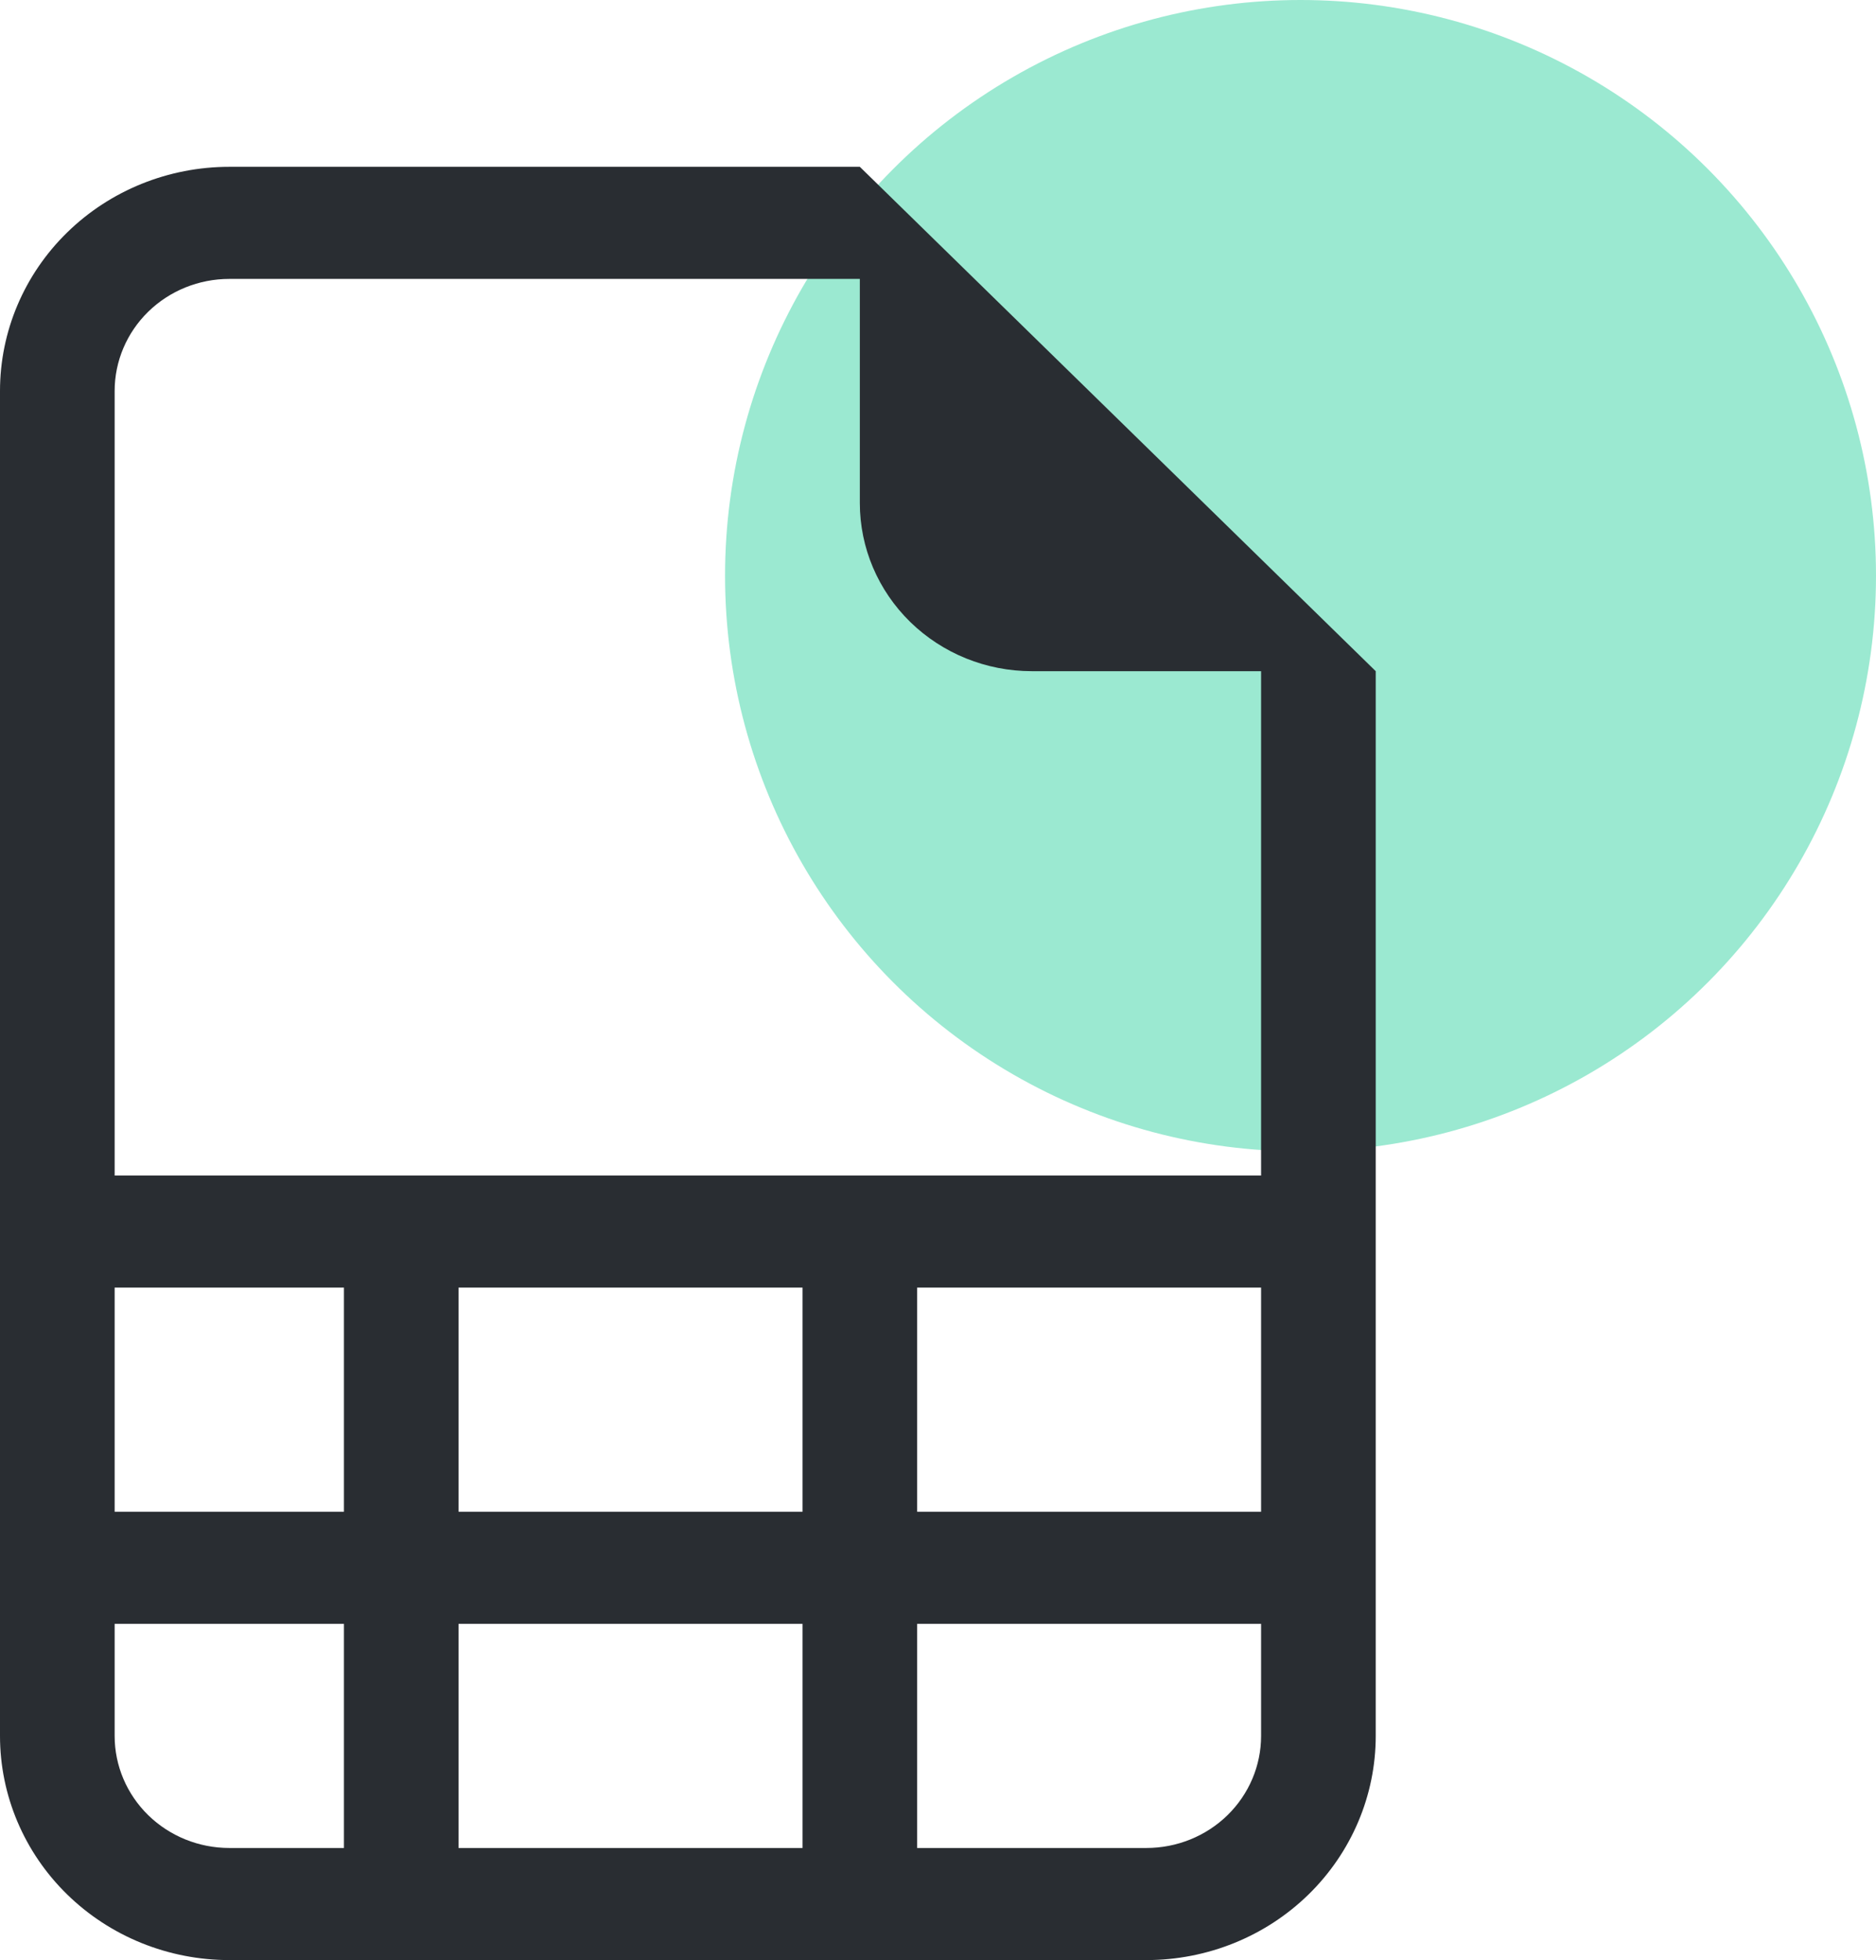
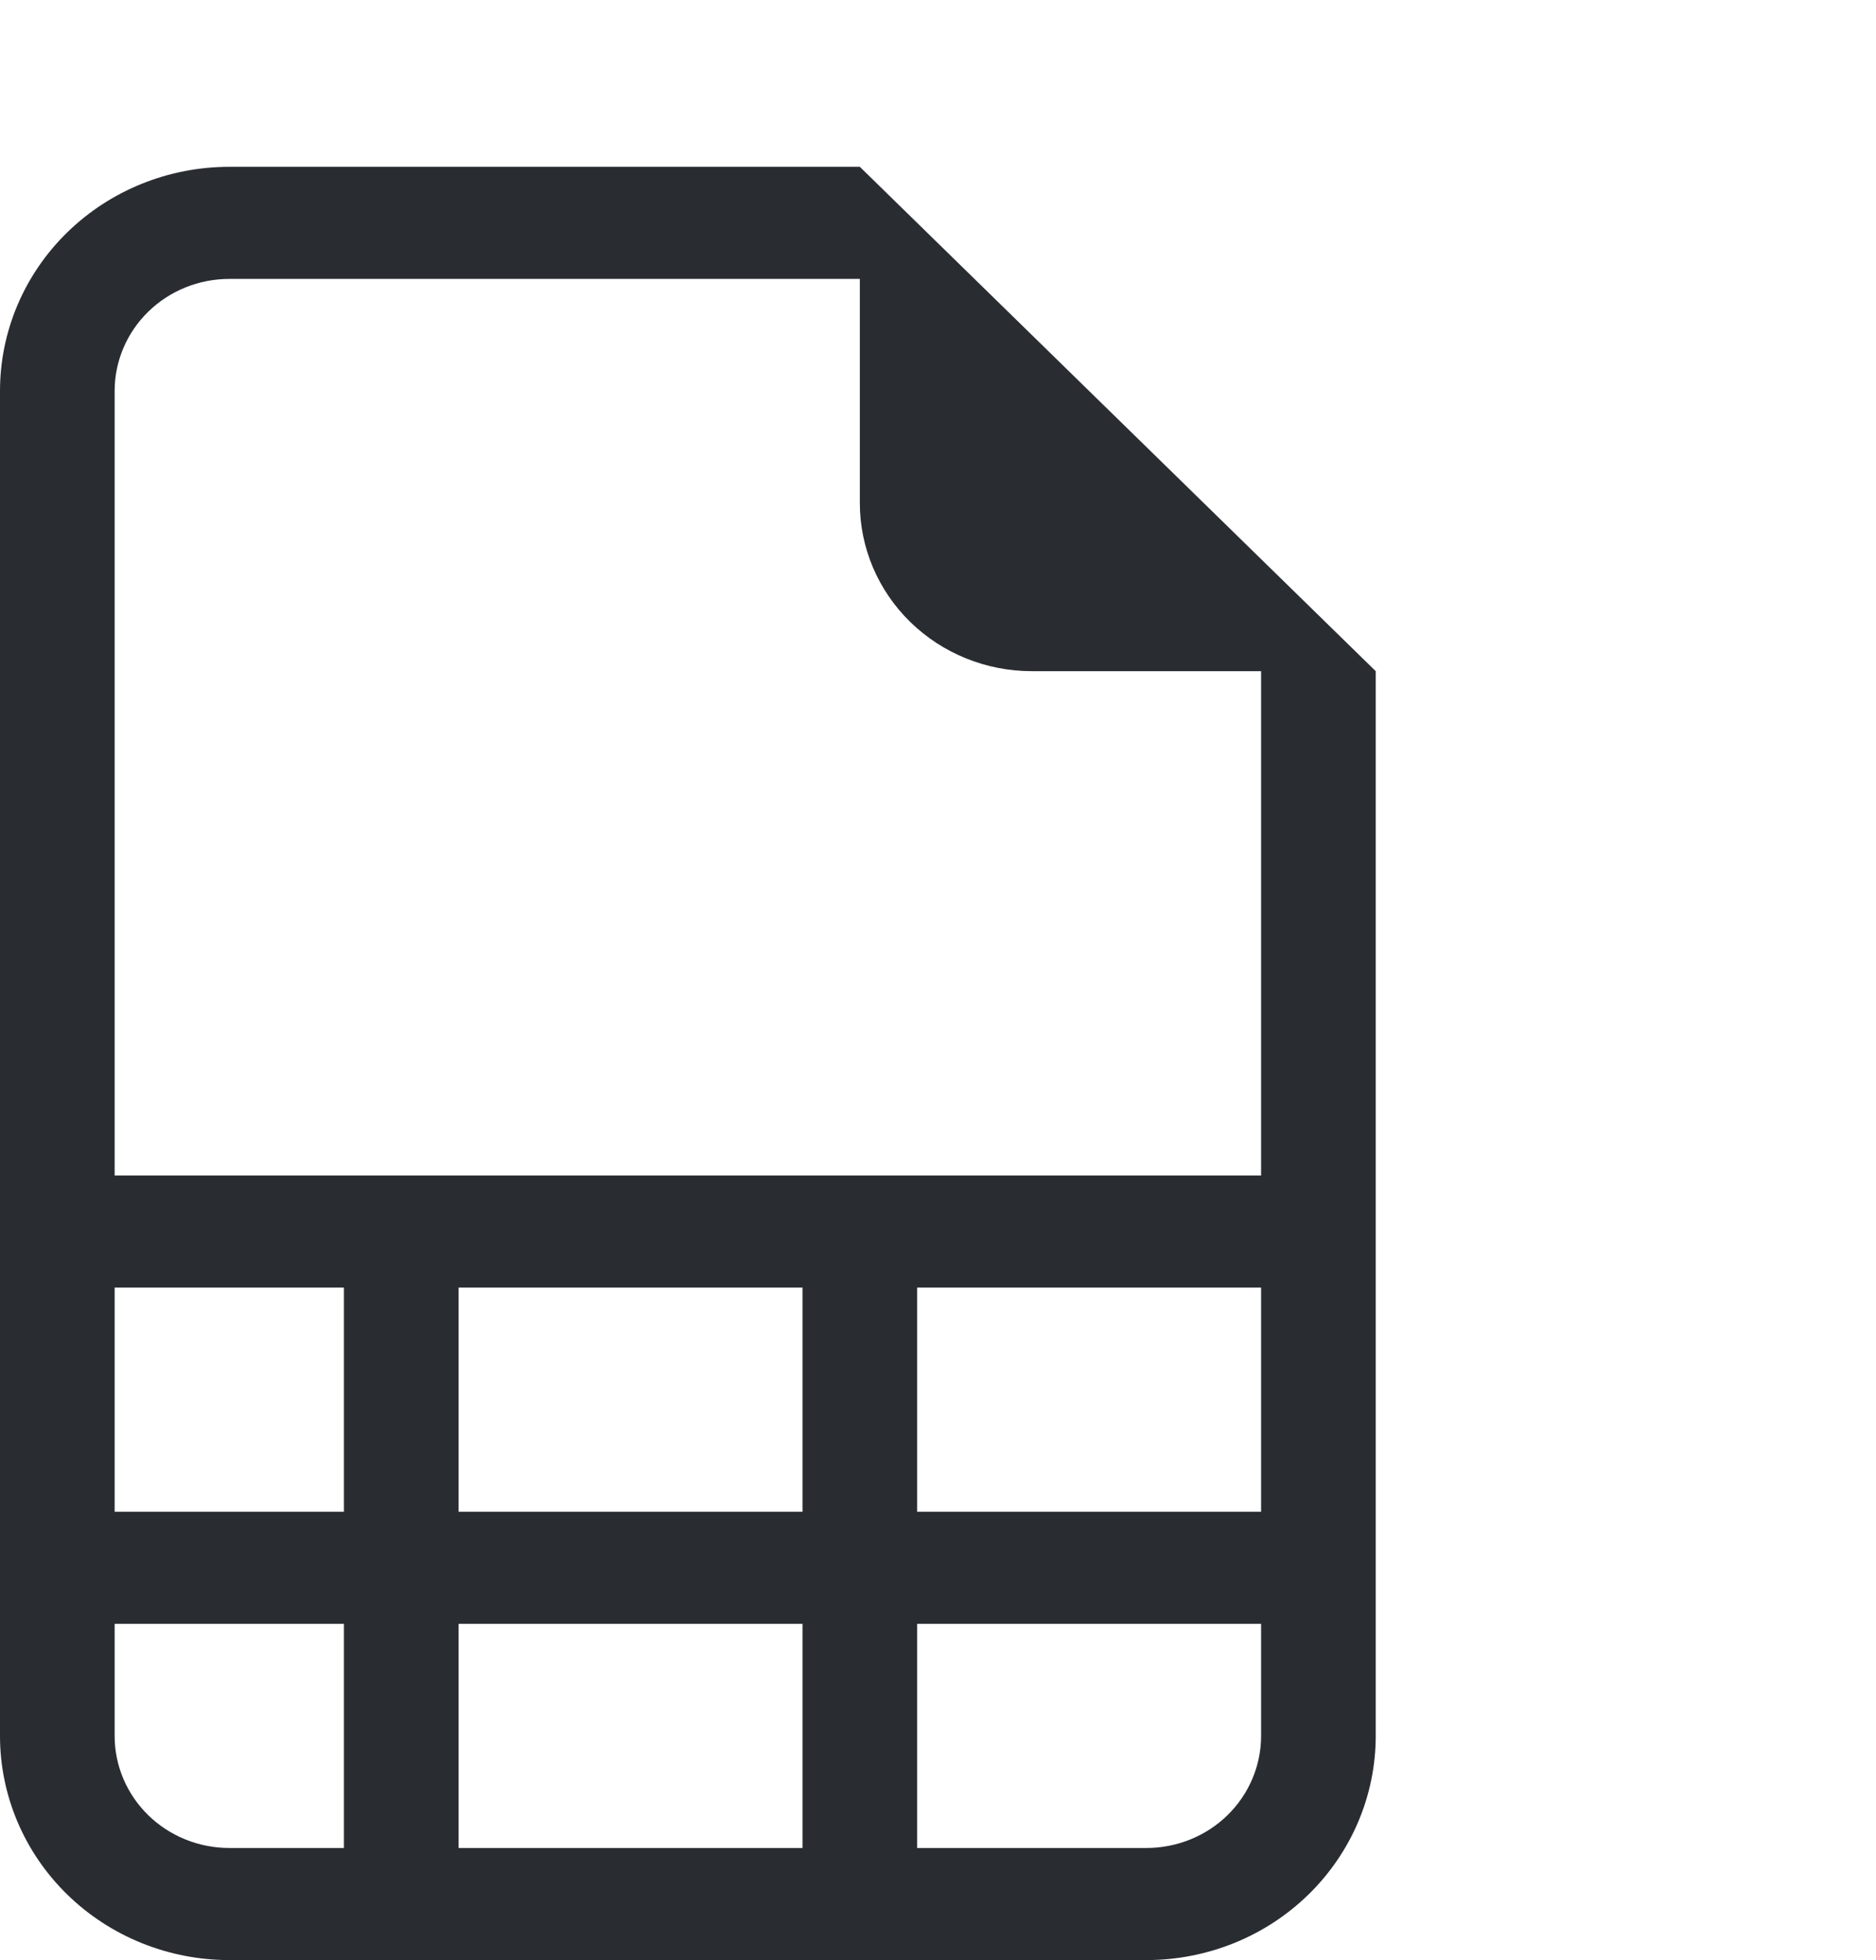
<svg xmlns="http://www.w3.org/2000/svg" width="45" height="47" viewBox="0 0 45 47" fill="none">
  <g id="Group 2607406">
-     <circle id="Ellipse 277" cx="31.196" cy="13.804" r="13.804" fill="#9BE9D1" />
-     <path id="Vector" d="M33 41.625V16.094L20.625 4H5.5C4.041 4 2.642 4.566 1.611 5.574C0.579 6.582 0 7.949 0 9.375V41.625C0 43.05 0.579 44.418 1.611 45.426C2.642 46.434 4.041 47 5.5 47H27.5C28.959 47 30.358 46.434 31.389 45.426C32.42 44.418 33 43.05 33 41.625ZM20.625 12.062C20.625 13.132 21.06 14.157 21.833 14.913C22.607 15.669 23.656 16.094 24.75 16.094H30.25V28.188H2.75V9.375C2.75 8.662 3.04 7.979 3.555 7.475C4.071 6.971 4.771 6.688 5.5 6.688H20.625V12.062ZM2.75 36.25V30.875H8.25V36.25H2.75ZM2.75 38.938H8.25V44.312H5.5C4.771 44.312 4.071 44.029 3.555 43.525C3.04 43.021 2.75 42.338 2.75 41.625V38.938ZM11 44.312V38.938H19.25V44.312H11ZM22 44.312V38.938H30.25V41.625C30.25 42.338 29.96 43.021 29.445 43.525C28.929 44.029 28.229 44.312 27.5 44.312H22ZM30.25 36.25H22V30.875H30.25V36.25ZM11 36.25V30.875H19.25V36.25H11Z" fill="#292D32" />
+     <path id="Vector" d="M33 41.625V16.094L20.625 4H5.5C4.041 4 2.642 4.566 1.611 5.574C0.579 6.582 0 7.949 0 9.375V41.625C0 43.05 0.579 44.418 1.611 45.426C2.642 46.434 4.041 47 5.5 47H27.5C28.959 47 30.358 46.434 31.389 45.426C32.42 44.418 33 43.05 33 41.625ZM20.625 12.062C20.625 13.132 21.06 14.157 21.833 14.913C22.607 15.669 23.656 16.094 24.75 16.094H30.25V28.188H2.75V9.375C2.75 8.662 3.04 7.979 3.555 7.475C4.071 6.971 4.771 6.688 5.5 6.688H20.625V12.062ZM2.75 36.25V30.875H8.25V36.25H2.75ZM2.75 38.938H8.25V44.312H5.5C4.771 44.312 4.071 44.029 3.555 43.525C3.04 43.021 2.75 42.338 2.75 41.625V38.938ZM11 44.312V38.938H19.25V44.312H11ZM22 44.312V38.938H30.25V41.625C30.25 42.338 29.96 43.021 29.445 43.525C28.929 44.029 28.229 44.312 27.5 44.312ZM30.25 36.25H22V30.875H30.25V36.25ZM11 36.25V30.875H19.25V36.25H11Z" fill="#292D32" />
  </g>
</svg>